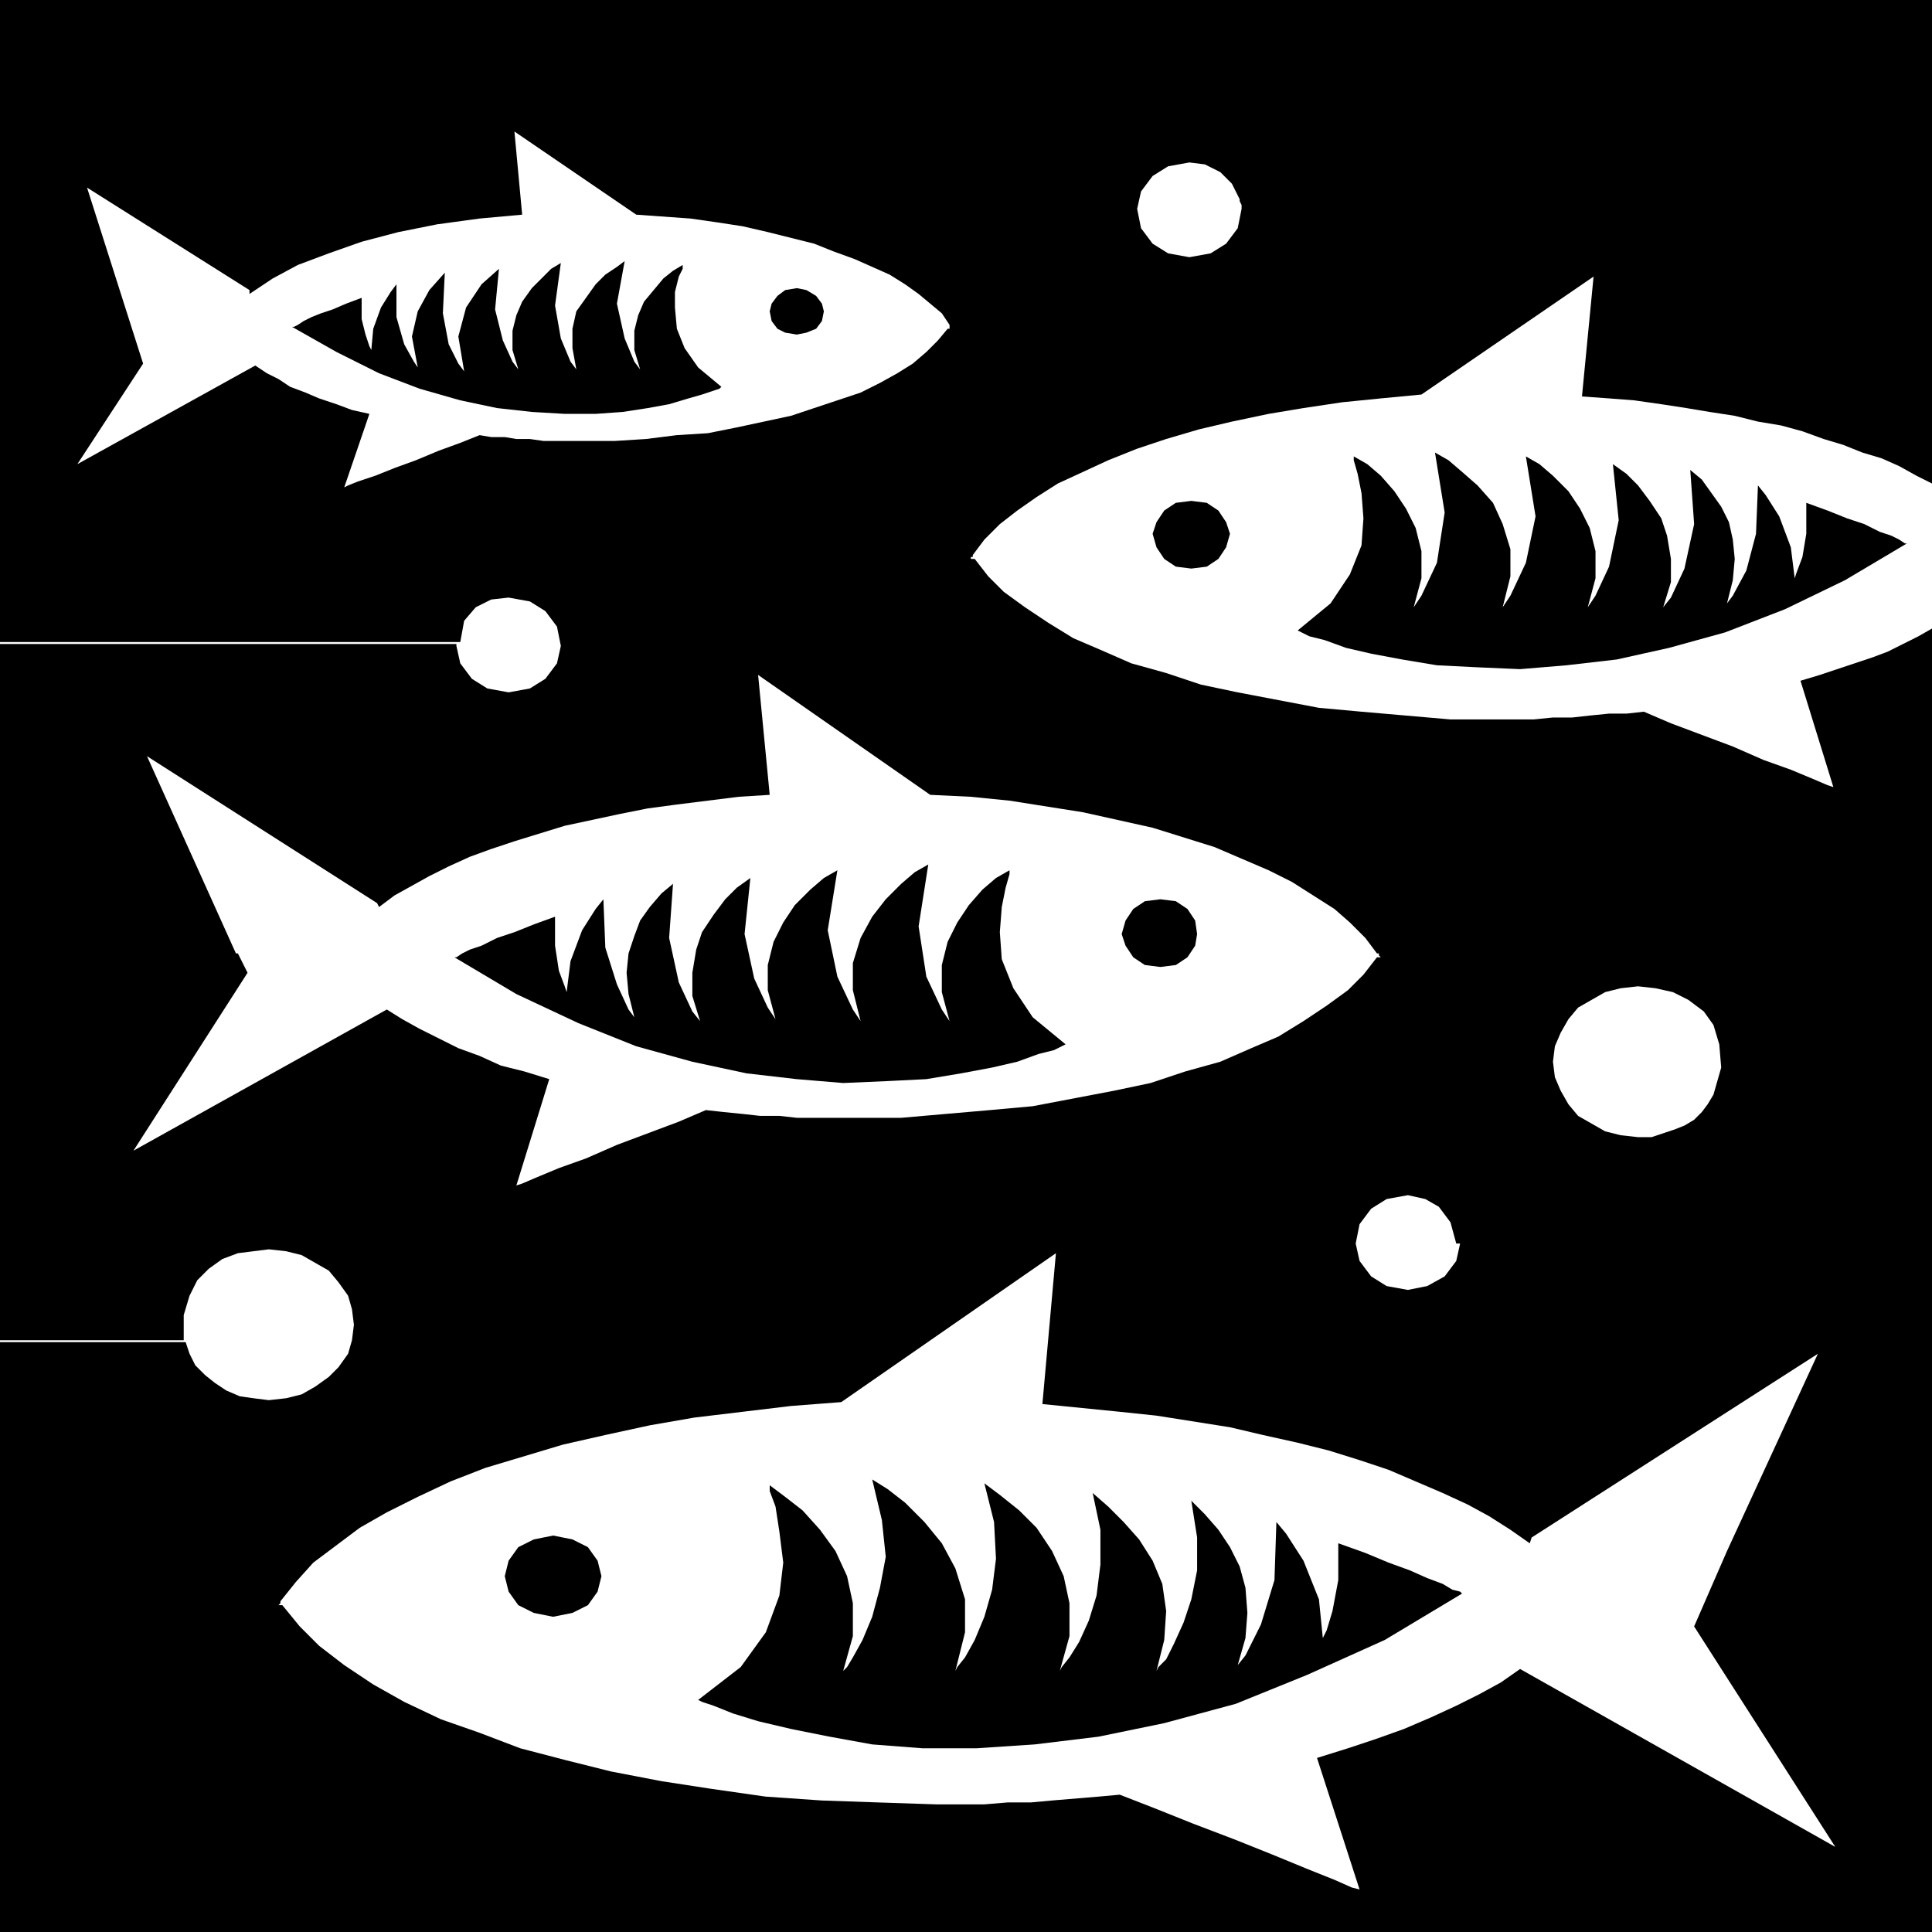
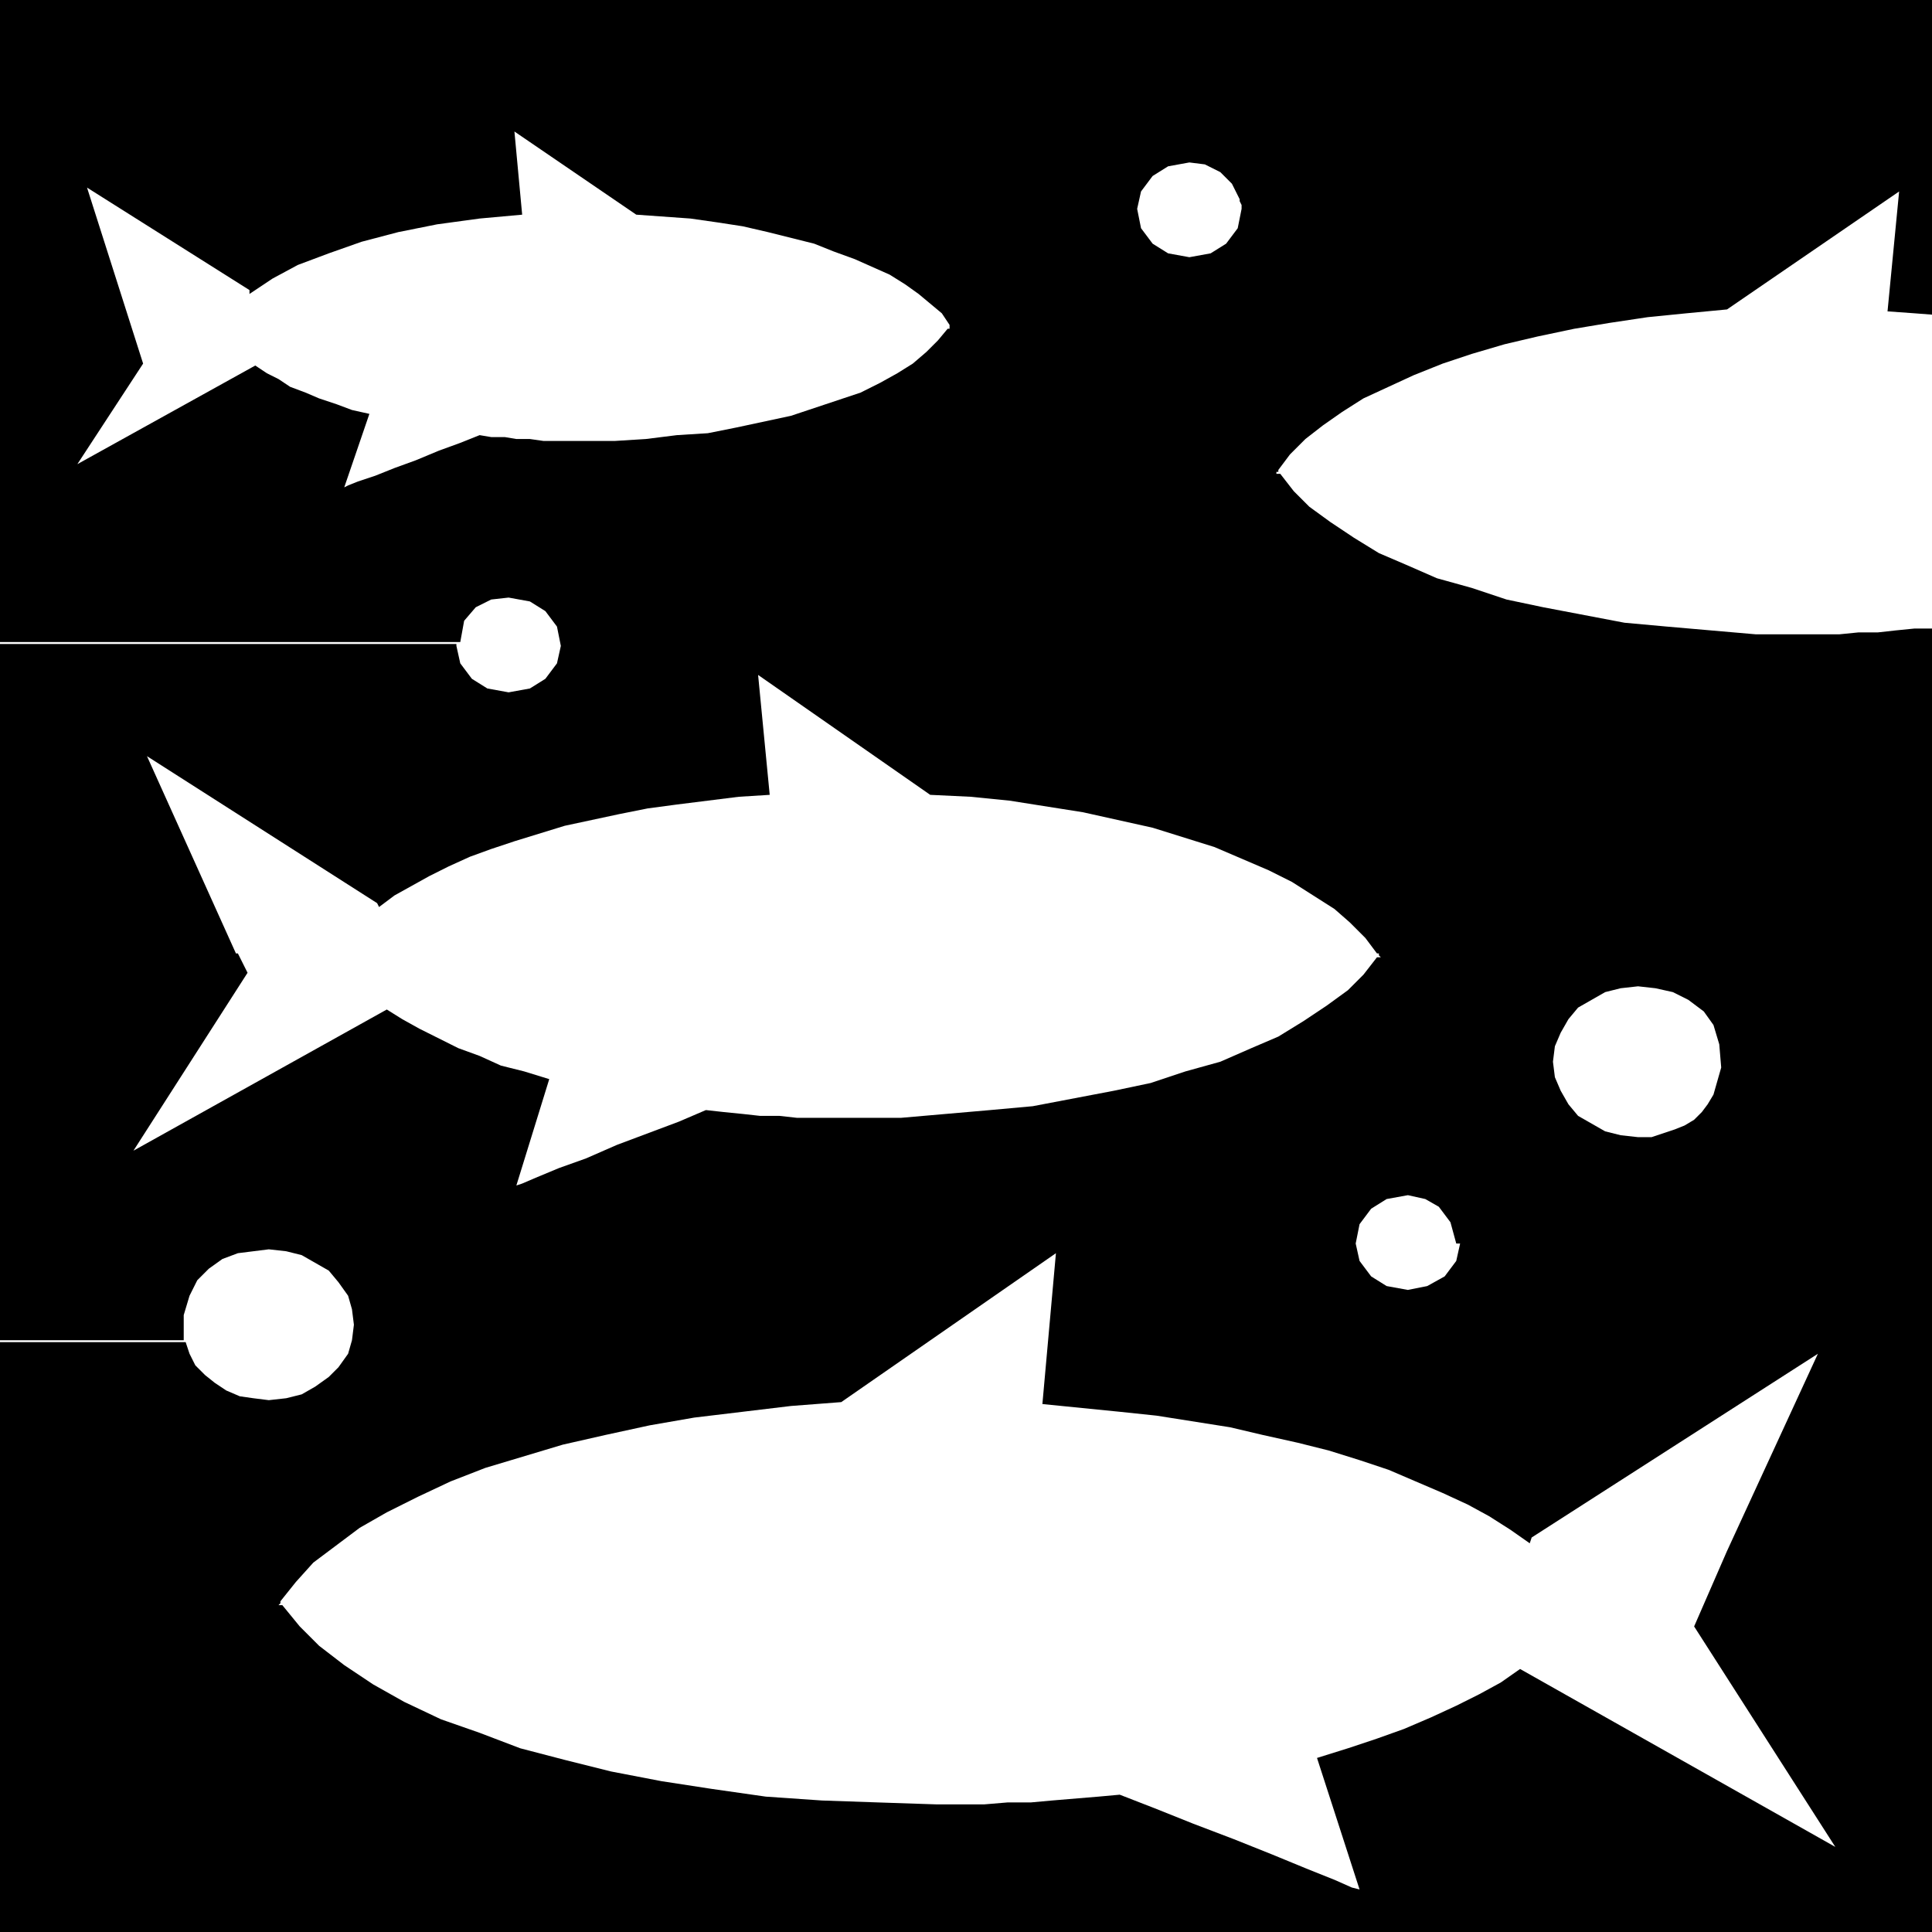
<svg xmlns="http://www.w3.org/2000/svg" width="95.904" height="95.904" fill-rule="evenodd" stroke-linecap="round" preserveAspectRatio="none" viewBox="0 0 999 999">
  <style>.pen1{stroke:none}.brush2{fill:#000}</style>
-   <path d="m600 500-8-1-6-4-4-6-2-6 2-7 4-6 6-4 8-1 8 1 6 4 4 6 1 7-1 6-4 6-6 4-8 1zM286 836l10-2 8-4 5-7 2-8-2-8-5-7-8-4-10-2-10 2-8 4-5 7-2 8 2 8 5 7 8 4 10 2zm126-663-6-1-4-2-3-4-1-5 1-4 3-4 4-3 6-1 5 1 5 3 3 4 1 4-1 5-3 4-5 2-5 1zm204 121 8-1 6-4 4-6 2-7-2-6-4-6-6-4-8-1-8 1-6 4-4 6-2 6 2 7 4 6 6 4 8 1zm76 504v19l-3 16-3 10-2 4-2-20-8-20-9-14-5-6-1 30-7 23-8 16-4 5 4-14 1-13-1-13-3-11-5-10-6-9-7-8-7-7 3 19v17l-3 15-4 12-5 11-4 8-4 4-1 2 4-16 1-15-2-14-5-12-7-11-8-9-8-8-8-7 4 19v18l-2 16-4 13-5 11-5 8-4 5-1 2 5-18v-17l-3-14-6-13-8-12-9-9-10-8-8-6 5 20 1 19-2 16-4 14-5 12-5 9-4 5-1 2 5-20v-17l-5-16-7-13-9-11-10-10-9-7-8-5 5 21 2 19-3 16-4 15-5 12-5 9-3 5-2 2 5-18v-17l-3-14-6-13-8-11-9-10-9-7-8-6v3l3 8 2 13 2 16-2 17-7 19-13 18-22 17 2 1 6 2 10 4 13 4 17 4 20 4 22 4 26 2h28l30-2 33-4 34-7 37-10 37-15 40-18 40-24-1-1-4-1-5-3-8-3-9-4-11-4-12-5-14-5zm242-538v16l-2 12-3 8-1 3-2-16-6-16-7-11-4-5-1 25-5 19-7 13-3 4 3-12 1-11-1-10-2-9-4-8-5-7-5-7-6-5 2 28-5 23-7 15-4 5 4-13v-12l-2-12-3-9-6-9-6-8-6-6-7-5 3 29-5 24-7 15-4 6 4-15v-14l-3-12-5-10-6-9-8-8-7-6-7-4 5 31-5 24-8 17-4 6 4-16v-14l-4-13-5-11-8-9-8-7-7-6-7-4 5 31-4 26-8 17-4 6 4-15v-14l-3-12-5-10-6-9-7-8-7-6-7-4v2l2 7 2 10 1 13-1 14-6 15-10 15-17 14 2 1 4 2 8 2 11 4 13 3 16 3 18 3 20 1 23 1 24-2 26-3 27-6 29-8 31-12 31-15 32-19h-1l-3-2-4-2-6-2-8-4-9-3-10-4-11-4zM287 474v15l2 13 3 8 1 3 2-16 6-16 7-11 4-5 1 25 6 19 6 13 3 4-3-12-1-11 1-10 3-9 3-8 5-7 6-7 6-5-2 28 5 23 7 15 4 5-4-13v-12l2-12 3-9 6-9 6-8 6-6 7-5-3 29 5 23 7 15 4 6-4-15v-13l3-12 5-10 6-9 8-8 7-6 7-4-5 31 5 24 8 17 4 6-4-16v-14l4-13 6-11 7-9 8-8 7-6 7-4-5 32 4 26 8 17 4 6-4-15v-14l3-12 5-10 6-9 7-8 7-6 7-4v2l-2 7-2 10-1 13 1 14 6 15 10 15 17 14-2 1-4 2-8 2-11 4-13 3-16 3-18 3-20 1-23 1-24-2-26-3-28-6-29-8-30-12-32-15-32-19h1l3-2 4-2 6-2 8-4 9-3 10-4 11-4zM187 154v11l2 8 2 6 1 2 1-11 4-11 5-8 3-4v17l4 14 5 9 2 3-3-16 3-13 6-11 8-9-1 21 3 16 5 10 3 4-3-18 4-15 8-12 9-8-2 21 4 16 5 11 3 4-3-10v-10l2-8 3-7 5-7 5-5 5-5 5-3-3 22 3 17 5 12 3 4-2-11v-10l2-9 5-7 5-7 5-5 6-4 4-3-4 22 4 18 5 12 3 4-3-10v-10l2-8 3-7 5-6 5-6 5-4 5-3v2l-2 4-2 8v8l1 11 4 10 7 10 12 10-1 1-3 1-6 2-7 2-10 3-11 2-13 2-14 1h-16l-17-1-18-2-19-4-21-6-21-8-22-11-23-13h1l2-1 3-2 4-2 5-2 6-2 7-3 8-3z" class="pen1 brush2" />
-   <path d="m615 84 8 1 8 4 6 6 4 8h358V0H0v188h74L45 97l84 53v2l12-8 13-7 16-6 17-6 19-5 20-4 22-3 22-2-4-43 63 43 14 1 14 1 14 2 13 2 13 3 12 3 12 3 10 4 11 4 9 4 9 4 8 5 7 5 6 5 6 5 4 6v2h-1l-5 6-6 6-7 6-8 5-9 5-10 5-12 4-12 4-12 4-14 3-14 3-15 3-16 1-16 2-16 1h-37l-7-1h-7l-6-1h-7l-6-1-10 4-11 4-12 5-11 4-10 4-9 3-5 2-2 1 13-38-9-2-8-3-9-3-7-3-8-3-6-4-6-3-6-4-92 51 34-52H0v144h238l2-11 6-7 8-4 9-1 11 2 8 5 6 8 2 10-2 9-6 8-8 5-11 2-11-2-8-5-6-8-2-9v-1H0v160h122L76 391l119 76 1 2 8-6 9-5 9-5 10-5 11-5 11-4 12-4 13-4 13-4 14-3 14-3 15-3 15-2 16-2 16-2 16-1-6-62 89 62 21 1 20 2 19 3 19 3 18 4 18 4 16 5 16 5 14 6 14 6 12 6 11 7 11 7 8 7 8 8 6 8h1v1l1 1h-2l-7 9-8 8-11 8-12 8-13 8-14 6-16 7-18 5-18 6-19 4-21 4-21 4-22 2-23 2-23 2h-54l-9-1h-10l-9-1-10-1-9-1-14 6-16 6-16 6-16 7-14 5-12 5-7 3-3 1 17-55-13-4-12-3-11-5-11-4-10-5-10-5-9-5-8-5-131 73 59-92-5-10H0v200h95v-13l3-10 4-8 6-6 7-5 8-3 8-1 8-1 9 1 8 2 7 4 7 4 5 6 5 7 2 7 1 8-1 8-2 7-5 7-5 5-7 5-7 4-8 2-9 1-8-1-7-1-7-3-6-4-5-4-5-5-3-6-2-6H0v305h999V802H893l-17 39 73 114-163-92-10 7-11 6-12 6-13 6-14 6-14 5-15 5-16 5 22 68-4-1-9-4-15-6-17-7-20-8-21-8-20-8-18-7-11 1-12 1-12 1-11 1h-12l-12 1h-25l-30-1-29-1-29-2-28-4-26-4-26-5-24-6-23-6-21-8-20-7-19-9-16-9-15-10-13-10-10-10-9-11h-2l1-1v-1h-1 1l8-10 9-10 12-9 12-9 14-8 16-8 17-8 18-7 20-6 20-6 22-5 23-5 23-4 25-3 25-3 26-2 111-77-7 78 20 2 20 2 19 2 19 3 19 3 17 4 18 4 16 4 16 5 15 5 14 6 14 6 13 6 11 6 11 7 10 7 1-3 148-95-47 102h106V643H755l-2 9-6 8-9 5-10 2-11-2-8-5-6-8-2-9 2-10 6-8 8-5 11-2 9 2 7 4 6 8 3 11h246v-77H886l-3 5-3 4-4 4-5 3-5 2-6 2-6 2h-7l-9-1-8-2-7-4-7-4-5-6-4-7-3-7-1-8 1-8 3-7 4-7 5-6 7-4 7-4 8-2 9-1 9 1 9 2 8 4 8 6 5 7 3 10 1 12-4 14h113V325l-7 4-8 4-8 4-8 3-9 3-9 3-9 3-10 3 17 55-3-1-7-3-12-5-14-5-16-7-16-6-16-6-14-6-9 1h-9l-10 1-9 1h-10l-10 1h-43l-23-2-23-2-22-2-21-4-21-4-19-4-18-6-18-5-16-7-14-6-13-8-12-8-11-8-8-8-7-9h-2v-1h1v-1l6-8 8-8 9-7 10-7 11-7 13-6 13-6 15-6 15-5 17-5 17-4 19-4 18-3 20-3 20-2 21-2 89-61-6 62 14 1 13 1 14 2 13 2 12 2 13 2 12 3 12 2 11 3 11 4 10 3 10 4 10 3 9 4 9 5 8 4V103H641v1l1 2v2l-2 10-6 8-8 5-11 2-11-2-8-5-6-8-2-10 2-9 6-8 8-5 11-2z" class="pen1 brush2" />
+   <path d="m615 84 8 1 8 4 6 6 4 8h358V0H0v188h74L45 97l84 53v2l12-8 13-7 16-6 17-6 19-5 20-4 22-3 22-2-4-43 63 43 14 1 14 1 14 2 13 2 13 3 12 3 12 3 10 4 11 4 9 4 9 4 8 5 7 5 6 5 6 5 4 6v2h-1l-5 6-6 6-7 6-8 5-9 5-10 5-12 4-12 4-12 4-14 3-14 3-15 3-16 1-16 2-16 1h-37l-7-1h-7l-6-1h-7l-6-1-10 4-11 4-12 5-11 4-10 4-9 3-5 2-2 1 13-38-9-2-8-3-9-3-7-3-8-3-6-4-6-3-6-4-92 51 34-52H0v144h238l2-11 6-7 8-4 9-1 11 2 8 5 6 8 2 10-2 9-6 8-8 5-11 2-11-2-8-5-6-8-2-9v-1H0v160h122L76 391l119 76 1 2 8-6 9-5 9-5 10-5 11-5 11-4 12-4 13-4 13-4 14-3 14-3 15-3 15-2 16-2 16-2 16-1-6-62 89 62 21 1 20 2 19 3 19 3 18 4 18 4 16 5 16 5 14 6 14 6 12 6 11 7 11 7 8 7 8 8 6 8h1v1l1 1h-2l-7 9-8 8-11 8-12 8-13 8-14 6-16 7-18 5-18 6-19 4-21 4-21 4-22 2-23 2-23 2h-54l-9-1h-10l-9-1-10-1-9-1-14 6-16 6-16 6-16 7-14 5-12 5-7 3-3 1 17-55-13-4-12-3-11-5-11-4-10-5-10-5-9-5-8-5-131 73 59-92-5-10H0v200h95v-13l3-10 4-8 6-6 7-5 8-3 8-1 8-1 9 1 8 2 7 4 7 4 5 6 5 7 2 7 1 8-1 8-2 7-5 7-5 5-7 5-7 4-8 2-9 1-8-1-7-1-7-3-6-4-5-4-5-5-3-6-2-6H0v305h999V802H893l-17 39 73 114-163-92-10 7-11 6-12 6-13 6-14 6-14 5-15 5-16 5 22 68-4-1-9-4-15-6-17-7-20-8-21-8-20-8-18-7-11 1-12 1-12 1-11 1h-12l-12 1h-25l-30-1-29-1-29-2-28-4-26-4-26-5-24-6-23-6-21-8-20-7-19-9-16-9-15-10-13-10-10-10-9-11h-2l1-1v-1h-1 1l8-10 9-10 12-9 12-9 14-8 16-8 17-8 18-7 20-6 20-6 22-5 23-5 23-4 25-3 25-3 26-2 111-77-7 78 20 2 20 2 19 2 19 3 19 3 17 4 18 4 16 4 16 5 15 5 14 6 14 6 13 6 11 6 11 7 10 7 1-3 148-95-47 102h106V643H755l-2 9-6 8-9 5-10 2-11-2-8-5-6-8-2-9 2-10 6-8 8-5 11-2 9 2 7 4 6 8 3 11h246v-77H886l-3 5-3 4-4 4-5 3-5 2-6 2-6 2h-7l-9-1-8-2-7-4-7-4-5-6-4-7-3-7-1-8 1-8 3-7 4-7 5-6 7-4 7-4 8-2 9-1 9 1 9 2 8 4 8 6 5 7 3 10 1 12-4 14h113V325h-9l-10 1-9 1h-10l-10 1h-43l-23-2-23-2-22-2-21-4-21-4-19-4-18-6-18-5-16-7-14-6-13-8-12-8-11-8-8-8-7-9h-2v-1h1v-1l6-8 8-8 9-7 10-7 11-7 13-6 13-6 15-6 15-5 17-5 17-4 19-4 18-3 20-3 20-2 21-2 89-61-6 62 14 1 13 1 14 2 13 2 12 2 13 2 12 3 12 2 11 3 11 4 10 3 10 4 10 3 9 4 9 5 8 4V103H641v1l1 2v2l-2 10-6 8-8 5-11 2-11-2-8-5-6-8-2-10 2-9 6-8 8-5 11-2z" class="pen1 brush2" />
</svg>